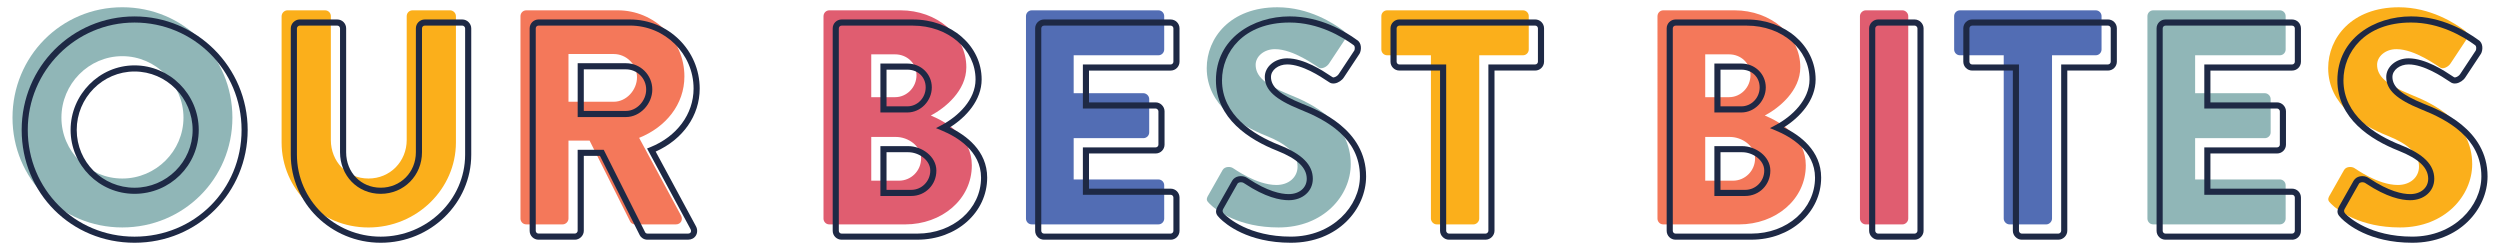
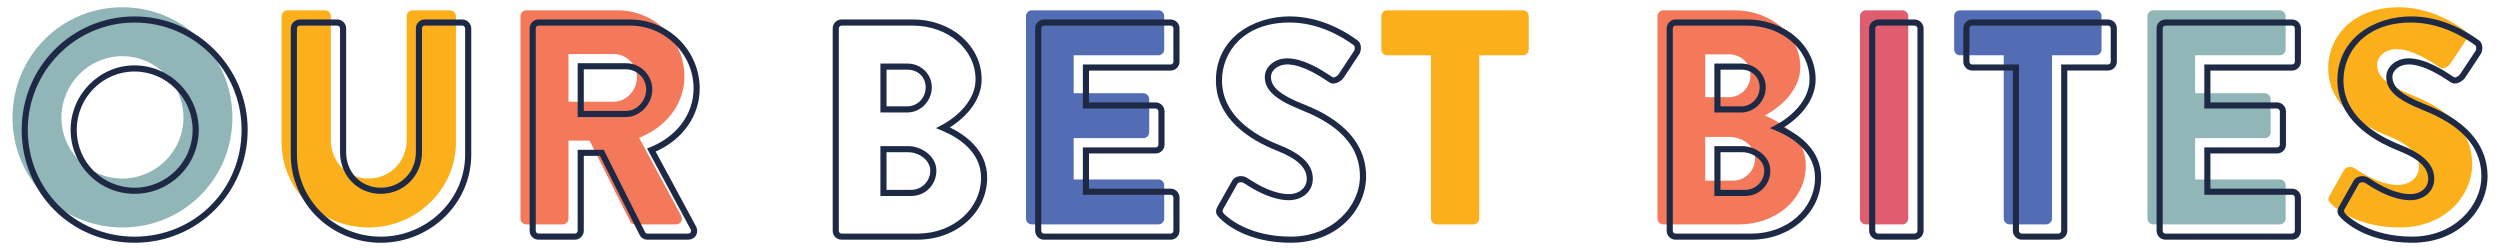
<svg xmlns="http://www.w3.org/2000/svg" id="a" viewBox="0 0 1000 100">
  <defs>
    <style>.b{fill:#f4785a;}.b,.c,.d,.e,.f,.g{stroke-width:0px;}.c{fill:#526db4;}.d{fill:#1e2945;}.e{fill:#e05d70;}.f{fill:#90b6b7;}.g{fill:#fbaf1b;}</style>
  </defs>
  <path class="f" d="m48.92,2.9c24.47,0,44.04,19.7,44.04,44.16s-19.57,43.92-44.04,43.92S5,71.53,5,47.06,24.45,2.9,48.92,2.9Zm0,68.51c13.46,0,24.47-11.01,24.47-24.35s-11.01-24.59-24.47-24.59-24.35,11.13-24.35,24.59,11.01,24.35,24.35,24.35Z" />
  <path class="g" d="m112.65,6.45c0-1.22,1.1-2.32,2.32-2.32h15.05c1.35,0,2.32,1.1,2.32,2.32v49.55c0,8.56,6.36,15.41,15.05,15.41s15.29-6.85,15.29-15.41V6.45c0-1.22.98-2.32,2.32-2.32h15.05c1.22,0,2.32,1.1,2.32,2.32v50.53c0,18.6-15.66,34.01-34.99,34.01s-34.74-15.41-34.74-34.01V6.45Z" />
  <path class="b" d="m208.19,6.45c0-1.22.98-2.32,2.32-2.32h36.58c14.68,0,26.67,11.87,26.67,26.42,0,11.26-7.46,20.31-18.11,24.59l16.76,31.07c.86,1.59,0,3.55-2.08,3.55h-16.27c-.98,0-1.71-.61-1.96-1.1l-16.27-32.42h-8.44v31.19c0,1.22-1.1,2.32-2.32,2.32h-14.56c-1.35,0-2.32-1.1-2.32-2.32V6.45Zm37.31,34.25c5.02,0,9.3-4.65,9.3-9.79s-4.28-9.3-9.3-9.3h-18.11v19.08h18.11Z" />
-   <path class="e" d="m329.41,6.45c0-1.22.98-2.32,2.32-2.32h28.5c14.44,0,26.3,9.91,26.3,22.75,0,9.42-8.44,16.27-14.19,19.33,6.48,2.69,16.39,8.69,16.39,19.94,0,13.7-12.11,23.61-26.67,23.61h-30.34c-1.35,0-2.32-1.1-2.32-2.32V6.45Zm28.63,32.42c4.65,0,8.56-3.91,8.56-8.81s-3.91-8.32-8.56-8.32h-9.54v17.13h9.54Zm1.59,33.4c4.77,0,8.81-3.91,8.81-8.93s-5.26-8.56-10.03-8.56h-9.91v17.49h11.13Z" />
  <path class="c" d="m410.39,6.45c0-1.22.98-2.32,2.32-2.32h50.65c1.35,0,2.32,1.1,2.32,2.32v13.34c0,1.22-.98,2.32-2.32,2.32h-33.89v15.17h27.89c1.22,0,2.32,1.1,2.32,2.32v13.34c0,1.35-1.1,2.32-2.32,2.32h-27.89v16.52h33.89c1.35,0,2.32,1.1,2.32,2.32v13.33c0,1.22-.98,2.32-2.32,2.32h-50.65c-1.35,0-2.32-1.1-2.32-2.32V6.45Z" />
-   <path class="f" d="m483.3,78.14l5.75-10.15c.98-1.59,3.3-1.35,4.16-.73.49.24,9.3,6.73,17.37,6.73,4.89,0,8.44-3.06,8.44-7.34,0-5.14-4.28-9.05-12.6-12.36-10.52-4.16-23.73-12.36-23.73-27.04,0-12.11,9.42-24.34,28.26-24.34,12.72,0,22.51,6.48,26.18,9.17,1.47.86,1.22,3.06.73,3.91l-6.24,9.42c-.86,1.35-3.06,2.45-4.16,1.59-1.1-.61-10.03-7.34-17.49-7.34-4.4,0-7.71,2.94-7.71,6.24,0,4.53,3.67,7.95,13.33,11.87,9.54,3.79,24.71,11.26,24.71,27.89,0,12.6-10.89,25.32-28.87,25.32-15.9,0-24.71-6.61-27.53-9.42-1.22-1.22-1.59-1.71-.61-3.43Z" />
  <path class="g" d="m572.36,22.11h-17.5c-1.35,0-2.32-1.1-2.32-2.32V6.45c0-1.22.98-2.32,2.32-2.32h54.32c1.35,0,2.32,1.1,2.32,2.32v13.34c0,1.22-.98,2.32-2.32,2.32h-17.49v65.33c0,1.22-1.1,2.32-2.32,2.32h-14.68c-1.22,0-2.32-1.1-2.32-2.32V22.11Z" />
  <path class="b" d="m663,6.45c0-1.22.98-2.32,2.32-2.32h28.5c14.44,0,26.3,9.91,26.3,22.75,0,9.42-8.44,16.27-14.19,19.33,6.48,2.69,16.39,8.69,16.39,19.94,0,13.7-12.11,23.61-26.67,23.61h-30.34c-1.35,0-2.32-1.1-2.32-2.32V6.45Zm28.63,32.42c4.65,0,8.56-3.91,8.56-8.81s-3.91-8.32-8.56-8.32h-9.54v17.13h9.54Zm1.59,33.4c4.77,0,8.81-3.91,8.81-8.93s-5.26-8.56-10.03-8.56h-9.91v17.49h11.13Z" />
  <path class="e" d="m743.98,6.45c0-1.22,1.1-2.32,2.32-2.32h14.68c1.22,0,2.32,1.1,2.32,2.32v80.99c0,1.22-1.1,2.32-2.32,2.32h-14.68c-1.22,0-2.32-1.1-2.32-2.32V6.45Z" />
  <path class="c" d="m801.47,22.11h-17.49c-1.35,0-2.32-1.1-2.32-2.32V6.45c0-1.22.98-2.32,2.32-2.32h54.32c1.35,0,2.32,1.1,2.32,2.32v13.34c0,1.22-.98,2.32-2.32,2.32h-17.49v65.33c0,1.22-1.1,2.32-2.32,2.32h-14.68c-1.22,0-2.32-1.1-2.32-2.32V22.11Z" />
  <path class="f" d="m858.97,6.45c0-1.22.98-2.32,2.32-2.32h50.65c1.35,0,2.32,1.1,2.32,2.32v13.34c0,1.22-.98,2.32-2.32,2.32h-33.89v15.17h27.89c1.22,0,2.32,1.1,2.32,2.32v13.34c0,1.35-1.1,2.32-2.32,2.32h-27.89v16.52h33.89c1.35,0,2.32,1.1,2.32,2.32v13.33c0,1.22-.98,2.32-2.32,2.32h-50.65c-1.35,0-2.32-1.1-2.32-2.32V6.45Z" />
  <path class="g" d="m931.88,78.14l5.75-10.15c.98-1.59,3.3-1.35,4.16-.73.49.24,9.3,6.73,17.37,6.73,4.89,0,8.44-3.06,8.44-7.34,0-5.14-4.28-9.05-12.6-12.36-10.52-4.16-23.73-12.36-23.73-27.04,0-12.11,9.42-24.34,28.26-24.34,12.72,0,22.51,6.48,26.18,9.17,1.47.86,1.22,3.06.73,3.91l-6.24,9.42c-.86,1.35-3.06,2.45-4.16,1.59-1.1-.61-10.03-7.34-17.49-7.34-4.4,0-7.71,2.94-7.71,6.24,0,4.53,3.67,7.95,13.33,11.87,9.54,3.79,24.71,11.26,24.71,27.89,0,12.6-10.89,25.32-28.87,25.32-15.9,0-24.71-6.61-27.53-9.42-1.22-1.22-1.59-1.71-.61-3.43Z" />
  <path class="d" d="m53.81,97.1c-25.31,0-45.14-19.83-45.14-45.14S28.92,6.57,53.81,6.57s45.26,20.36,45.26,45.39-19.88,45.14-45.26,45.14Zm0-88.08c-23.54,0-42.7,19.26-42.7,42.94s18.75,42.7,42.7,42.7,42.82-18.75,42.82-42.7S77.42,9.02,53.81,9.02Zm0,68.51c-14.1,0-25.57-11.47-25.57-25.57s11.47-25.81,25.57-25.81,25.69,11.58,25.69,25.81-11.52,25.57-25.69,25.57Zm0-48.93c-12.75,0-23.12,10.48-23.12,23.37s10.37,23.12,23.12,23.12,23.24-10.37,23.24-23.12-10.43-23.37-23.24-23.37Z" />
  <path class="d" d="m152.28,97.1c-19.83,0-35.97-15.81-35.97-35.23V11.34c0-1.89,1.66-3.55,3.55-3.55h15.05c1.96,0,3.55,1.59,3.55,3.55v49.55c0,8.09,5.94,14.19,13.82,14.19s14.07-6.1,14.07-14.19V11.34c0-1.96,1.59-3.55,3.55-3.55h15.05c1.89,0,3.55,1.66,3.55,3.55v50.53c0,19.43-16.24,35.23-36.21,35.23ZM119.87,10.24c-.55,0-1.1.56-1.1,1.1v50.53c0,18.08,15.04,32.79,33.52,32.79s33.76-14.71,33.76-32.79V11.34c0-.54-.56-1.1-1.1-1.1h-15.05c-.68,0-1.1.57-1.1,1.1v49.55c0,9.33-7.25,16.64-16.52,16.64s-16.27-7.31-16.27-16.64V11.34c0-.53-.42-1.1-1.1-1.1h-15.05Z" />
  <path class="d" d="m275.23,95.88h-16.27c-1.48,0-2.62-.92-3.05-1.78l-15.93-31.74h-6.46v29.97c0,1.89-1.66,3.55-3.55,3.55h-14.56c-1.96,0-3.55-1.59-3.55-3.55V11.34c0-1.96,1.59-3.55,3.55-3.55h36.58c15.38,0,27.89,12.4,27.89,27.65,0,10.78-6.71,20.32-17.61,25.19l16.12,29.89c.64,1.18.63,2.59-.02,3.67-.64,1.07-1.78,1.68-3.14,1.68Zm-44.16-35.97h10.42l16.61,33.09c.06.11.38.43.86.43h16.27c.49,0,.85-.17,1.04-.49.21-.35.19-.83-.04-1.26l-17.41-32.28,1.27-.51c10.69-4.3,17.34-13.29,17.34-23.46,0-13.9-11.42-25.2-25.45-25.2h-36.58c-.68,0-1.1.57-1.1,1.1v80.99c0,.53.42,1.1,1.1,1.1h14.56c.55,0,1.1-.56,1.1-1.1v-32.42Zm19.33-13.09h-19.33v-21.53h19.33c5.8,0,10.52,4.72,10.52,10.52s-4.92,11.01-10.52,11.01Zm-16.88-2.45h16.88c4.3,0,8.07-4,8.07-8.56s-3.7-8.07-8.07-8.07h-16.88v16.64Z" />
  <path class="d" d="m366.97,95.88h-30.34c-1.96,0-3.55-1.59-3.55-3.55V11.34c0-1.96,1.59-3.55,3.55-3.55h28.5c15.44,0,27.53,10.53,27.53,23.98,0,8.33-6.24,15.14-12.73,19.19,6.39,3.09,14.94,9.25,14.94,20.08,0,13.93-12.25,24.83-27.89,24.83Zm-30.34-85.63c-.68,0-1.1.57-1.1,1.1v80.99c0,.53.42,1.1,1.1,1.1h30.34c14.27,0,25.45-9.83,25.45-22.39,0-10.72-9.8-16.39-15.64-18.81l-2.39-.99,2.29-1.22c6.55-3.48,13.54-10.11,13.54-18.25,0-12.07-11.02-21.53-25.08-21.53h-28.5Zm27.89,68.14h-12.36v-19.94h11.13c5.32,0,11.26,4.02,11.26,9.79s-4.5,10.15-10.03,10.15Zm-9.91-2.45h9.91c4.18,0,7.59-3.46,7.59-7.71s-4.65-7.34-8.81-7.34h-8.69v15.05Zm8.32-30.95h-10.77v-19.57h10.77c5.49,0,9.79,4.19,9.79,9.54s-4.39,10.03-9.79,10.03Zm-8.32-2.45h8.32c4.05,0,7.34-3.4,7.34-7.58s-3.15-7.1-7.34-7.1h-8.32v14.68Z" />
  <path class="d" d="m468.26,95.88h-50.65c-1.96,0-3.55-1.59-3.55-3.55V11.34c0-1.96,1.59-3.55,3.55-3.55h50.65c1.96,0,3.55,1.59,3.55,3.55v13.34c0,1.96-1.59,3.55-3.55,3.55h-32.66v12.72h26.67c1.89,0,3.55,1.66,3.55,3.55v13.34c0,1.96-1.59,3.55-3.55,3.55h-26.67v14.07h32.66c1.96,0,3.55,1.59,3.55,3.55v13.33c0,1.96-1.59,3.55-3.55,3.55Zm-50.65-85.63c-.68,0-1.1.57-1.1,1.1v80.99c0,.53.42,1.1,1.1,1.1h50.65c.68,0,1.1-.57,1.1-1.1v-13.33c0-.53-.42-1.1-1.1-1.1h-35.11v-18.96h29.12c.53,0,1.1-.42,1.1-1.1v-13.34c0-.54-.56-1.1-1.1-1.1h-29.12v-17.62h35.11c.68,0,1.1-.57,1.1-1.1v-13.34c0-.53-.42-1.1-1.1-1.1h-50.65Z" />
  <path class="d" d="m516.33,97.1c-17.27,0-26.1-7.48-28.39-9.78-1.39-1.39-2.19-2.48-.81-4.9l5.75-10.15c.57-.92,1.43-1.51,2.52-1.73,1.19-.24,2.54,0,3.39.59h0s.18.11.43.27c7.79,5.16,13.14,6.24,16.26,6.24,4.25,0,7.22-2.52,7.22-6.12,0-4.45-3.76-8.01-11.83-11.22-11.18-4.42-24.5-12.9-24.5-28.17,0-16.79,14.83-25.57,29.48-25.57,12.24,0,22.11,5.9,26.9,9.41,2.07,1.2,1.83,4.19,1.07,5.51l-6.28,9.49c-.74,1.16-2.21,2.15-3.57,2.38-.92.16-1.73-.01-2.36-.5h0s-.34-.21-.78-.5c-2.44-1.63-9.88-6.58-15.96-6.58-3.57,0-6.48,2.25-6.48,5.02,0,4.01,3.64,7.12,12.57,10.73,6.3,2.5,25.48,10.13,25.48,29.03,0,13.05-11.26,26.55-30.09,26.55Zm-20-24.2c-.15,0-.3.01-.45.04-.42.09-.72.27-.9.58l-5.73,10.12q-.56.98.41,1.95c1.51,1.51,9.91,9.06,26.66,9.06s27.65-12.25,27.65-24.1c0-15.45-13.66-22.67-23.94-26.76-10.02-4.06-14.11-7.83-14.11-13,0-4.12,4.01-7.46,8.93-7.46,6.82,0,14.45,5.08,17.32,6.99.37.25.63.43.77.5.2.14.36.17.6.13.69-.12,1.55-.7,1.94-1.31l6.25-9.44c.22-.38.38-1.77-.33-2.18-4.66-3.41-14.02-9.01-25.56-9.01-18.58,0-27.04,11.99-27.04,23.12,0,13.9,12.48,21.76,22.96,25.9,9.12,3.62,13.37,7.91,13.37,13.49,0,4.96-4.06,8.56-9.66,8.56-3.45,0-9.31-1.15-17.61-6.65l-.35-.23c-.24-.16-.68-.32-1.18-.32Z" />
-   <path class="d" d="m594.25,95.88h-14.68c-1.89,0-3.55-1.66-3.55-3.55V28.22h-16.27c-1.96,0-3.55-1.59-3.55-3.55v-13.34c0-1.96,1.59-3.55,3.55-3.55h54.32c1.96,0,3.55,1.59,3.55,3.55v13.34c0,1.96-1.59,3.55-3.55,3.55h-16.27v64.1c0,1.89-1.66,3.55-3.55,3.55Zm-34.5-85.63c-.68,0-1.1.57-1.1,1.1v13.34c0,.53.42,1.1,1.1,1.1h18.72v66.55c0,.55.56,1.1,1.1,1.1h14.68c.55,0,1.1-.56,1.1-1.1V25.78h18.72c.68,0,1.1-.57,1.1-1.1v-13.34c0-.53-.42-1.1-1.1-1.1h-54.32Z" />
  <path class="d" d="m700.56,95.88h-30.34c-1.96,0-3.55-1.59-3.55-3.55V11.34c0-1.96,1.59-3.55,3.55-3.55h28.5c15.44,0,27.53,10.53,27.53,23.98,0,8.33-6.24,15.14-12.73,19.19,6.39,3.09,14.94,9.25,14.94,20.08,0,13.93-12.25,24.83-27.89,24.83Zm-30.34-85.63c-.68,0-1.1.57-1.1,1.1v80.99c0,.53.42,1.1,1.1,1.1h30.34c14.27,0,25.45-9.83,25.45-22.39,0-10.72-9.8-16.39-15.64-18.81l-2.39-.99,2.29-1.22c6.55-3.48,13.54-10.11,13.54-18.25,0-12.07-11.02-21.53-25.08-21.53h-28.5Zm27.89,68.14h-12.36v-19.94h11.13c5.32,0,11.26,4.02,11.26,9.79s-4.5,10.15-10.03,10.15Zm-9.91-2.45h9.91c4.18,0,7.59-3.46,7.59-7.71s-4.65-7.34-8.81-7.34h-8.69v15.05Zm8.32-30.95h-10.77v-19.57h10.77c5.49,0,9.79,4.19,9.79,9.54s-4.39,10.03-9.79,10.03Zm-8.32-2.45h8.32c4.05,0,7.34-3.4,7.34-7.58s-3.15-7.1-7.34-7.1h-8.32v14.68Z" />
  <path class="d" d="m765.88,95.88h-14.68c-1.89,0-3.55-1.66-3.55-3.55V11.34c0-1.89,1.66-3.55,3.55-3.55h14.68c1.89,0,3.55,1.66,3.55,3.55v80.99c0,1.89-1.66,3.55-3.55,3.55Zm-14.68-85.63c-.55,0-1.1.56-1.1,1.1v80.99c0,.55.56,1.1,1.1,1.1h14.68c.55,0,1.1-.56,1.1-1.1V11.34c0-.54-.56-1.1-1.1-1.1h-14.68Z" />
  <path class="d" d="m823.37,95.88h-14.68c-1.89,0-3.55-1.66-3.55-3.55V28.22h-16.27c-1.96,0-3.55-1.59-3.55-3.55v-13.34c0-1.96,1.59-3.55,3.55-3.55h54.32c1.96,0,3.55,1.59,3.55,3.55v13.34c0,1.96-1.59,3.55-3.55,3.55h-16.27v64.1c0,1.89-1.66,3.55-3.55,3.55Zm-34.5-85.63c-.68,0-1.1.57-1.1,1.1v13.34c0,.53.42,1.1,1.1,1.1h18.72v66.55c0,.55.56,1.1,1.1,1.1h14.68c.55,0,1.1-.56,1.1-1.1V25.78h18.72c.68,0,1.1-.57,1.1-1.1v-13.34c0-.53-.42-1.1-1.1-1.1h-54.32Z" />
  <path class="d" d="m916.83,95.88h-50.65c-1.96,0-3.55-1.59-3.55-3.55V11.34c0-1.96,1.59-3.55,3.55-3.55h50.65c1.96,0,3.55,1.59,3.55,3.55v13.34c0,1.96-1.59,3.55-3.55,3.55h-32.66v12.72h26.67c1.89,0,3.55,1.66,3.55,3.55v13.34c0,1.96-1.59,3.55-3.55,3.55h-26.67v14.07h32.66c1.96,0,3.55,1.59,3.55,3.55v13.33c0,1.96-1.59,3.55-3.55,3.55Zm-50.65-85.63c-.68,0-1.1.57-1.1,1.1v80.99c0,.53.42,1.1,1.1,1.1h50.65c.68,0,1.1-.57,1.1-1.1v-13.33c0-.53-.42-1.1-1.1-1.1h-35.11v-18.96h29.12c.53,0,1.1-.42,1.1-1.1v-13.34c0-.54-.56-1.1-1.1-1.1h-29.12v-17.62h35.11c.68,0,1.1-.57,1.1-1.1v-13.34c0-.53-.42-1.1-1.1-1.1h-50.65Z" />
  <path class="d" d="m964.91,97.1c-17.27,0-26.1-7.48-28.39-9.78-1.39-1.39-2.19-2.48-.81-4.9l5.75-10.15c.57-.92,1.43-1.51,2.52-1.73,1.19-.24,2.54,0,3.39.59h0s.18.11.43.27c7.79,5.16,13.14,6.24,16.26,6.24,4.25,0,7.22-2.52,7.22-6.12,0-4.45-3.76-8.01-11.83-11.22-11.18-4.42-24.5-12.9-24.5-28.17,0-16.79,14.83-25.57,29.48-25.57,12.24,0,22.11,5.9,26.9,9.41,2.07,1.2,1.82,4.19,1.07,5.51l-6.28,9.49c-.74,1.16-2.21,2.15-3.57,2.38-.91.16-1.73-.01-2.36-.5h0s-.34-.21-.78-.5c-2.44-1.63-9.88-6.58-15.96-6.58-3.57,0-6.48,2.25-6.48,5.02,0,4.01,3.64,7.12,12.57,10.73,6.3,2.5,25.48,10.13,25.48,29.03,0,13.05-11.26,26.55-30.09,26.55Zm-20-24.2c-.15,0-.3.01-.45.04-.42.09-.72.27-.9.58l-5.73,10.12q-.56.98.41,1.95c1.51,1.51,9.91,9.06,26.66,9.06s27.65-12.25,27.65-24.1c0-15.45-13.66-22.67-23.94-26.76-10.02-4.06-14.11-7.83-14.11-13,0-4.12,4.01-7.46,8.93-7.46,6.82,0,14.45,5.08,17.32,6.99.37.25.63.43.77.5.2.14.36.17.6.13.69-.12,1.55-.7,1.94-1.31l6.25-9.44c.22-.38.38-1.77-.33-2.18-4.66-3.41-14.02-9.01-25.56-9.01-18.58,0-27.04,11.99-27.04,23.12,0,13.9,12.48,21.76,22.96,25.9,9.12,3.62,13.37,7.91,13.37,13.49,0,4.96-4.06,8.56-9.66,8.56-3.45,0-9.31-1.15-17.61-6.65l-.35-.23c-.24-.16-.68-.32-1.18-.32Z" />
</svg>